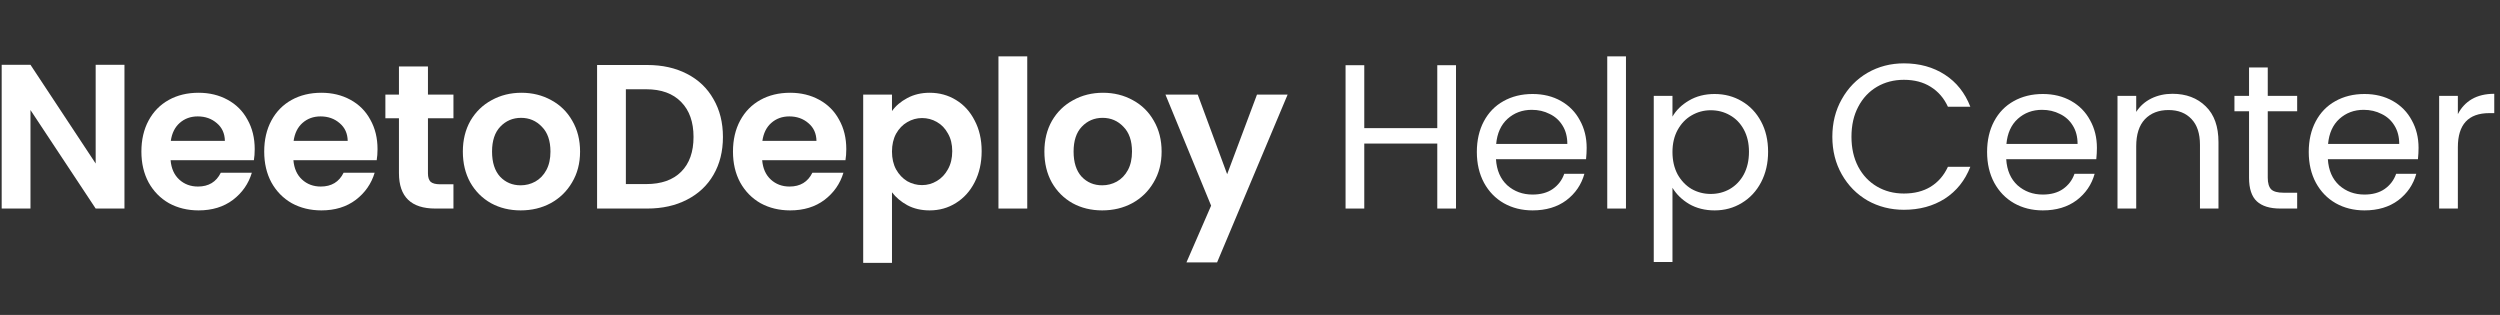
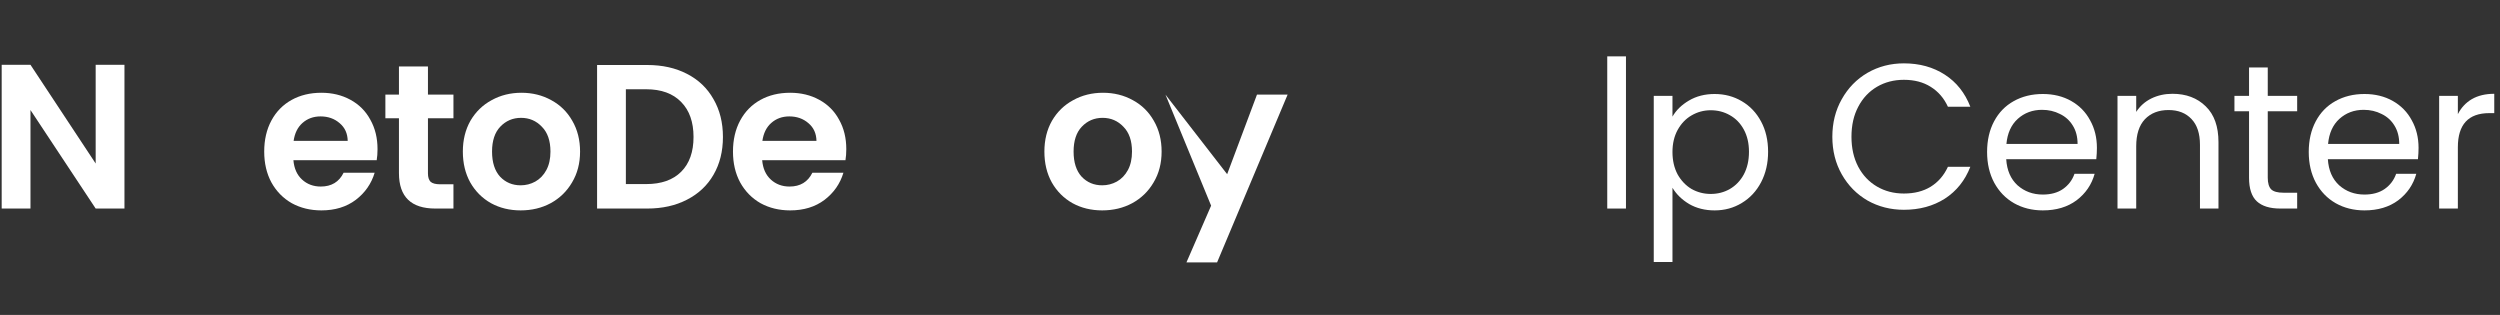
<svg xmlns="http://www.w3.org/2000/svg" width="389" height="49" viewBox="0 0 389 49" fill="none">
  <rect x="0" y="0" width="389" height="49" fill="#333333" stroke="none" />
  <path d="M19.366 32.45H14.886L4.742 17.122V32.45H0.262V10.082H4.742L14.886 25.442V10.082H19.366V32.45Z" fill="white" />
-   <path d="M39.633 23.201C39.633 23.841 39.59 24.418 39.505 24.93H26.545C26.652 26.209 27.1 27.212 27.889 27.938C28.678 28.663 29.649 29.026 30.801 29.026C32.465 29.026 33.649 28.311 34.353 26.881H39.185C38.673 28.588 37.692 29.996 36.241 31.105C34.79 32.194 33.009 32.737 30.897 32.737C29.19 32.737 27.654 32.364 26.289 31.617C24.945 30.849 23.889 29.772 23.121 28.386C22.374 26.999 22.001 25.399 22.001 23.585C22.001 21.751 22.374 20.14 23.121 18.753C23.868 17.367 24.913 16.3 26.257 15.553C27.601 14.807 29.148 14.434 30.897 14.434C32.582 14.434 34.086 14.796 35.409 15.521C36.753 16.247 37.788 17.282 38.513 18.625C39.26 19.948 39.633 21.474 39.633 23.201ZM34.993 21.922C34.972 20.77 34.556 19.852 33.745 19.169C32.934 18.465 31.942 18.113 30.769 18.113C29.66 18.113 28.721 18.455 27.953 19.137C27.206 19.799 26.748 20.727 26.577 21.922H34.993Z" fill="white" />
  <path d="M58.743 23.201C58.743 23.841 58.7 24.418 58.615 24.93H45.655C45.762 26.209 46.21 27.212 46.999 27.938C47.788 28.663 48.759 29.026 49.911 29.026C51.575 29.026 52.759 28.311 53.463 26.881H58.295C57.783 28.588 56.802 29.996 55.351 31.105C53.9 32.194 52.119 32.737 50.007 32.737C48.3 32.737 46.764 32.364 45.399 31.617C44.055 30.849 42.999 29.772 42.231 28.386C41.484 26.999 41.111 25.399 41.111 23.585C41.111 21.751 41.484 20.14 42.231 18.753C42.978 17.367 44.023 16.3 45.367 15.553C46.711 14.807 48.258 14.434 50.007 14.434C51.692 14.434 53.196 14.796 54.519 15.521C55.863 16.247 56.898 17.282 57.623 18.625C58.37 19.948 58.743 21.474 58.743 23.201ZM54.103 21.922C54.082 20.77 53.666 19.852 52.855 19.169C52.044 18.465 51.052 18.113 49.879 18.113C48.77 18.113 47.831 18.455 47.063 19.137C46.316 19.799 45.858 20.727 45.687 21.922H54.103Z" fill="white" />
  <path d="M66.589 18.401V26.977C66.589 27.575 66.728 28.012 67.005 28.29C67.304 28.546 67.794 28.674 68.477 28.674H70.557V32.45H67.741C63.965 32.45 62.077 30.615 62.077 26.945V18.401H59.965V14.722H62.077V10.338H66.589V14.722H70.557V18.401H66.589Z" fill="white" />
  <path d="M81.011 32.737C79.305 32.737 77.769 32.364 76.403 31.617C75.038 30.849 73.961 29.772 73.171 28.386C72.403 26.999 72.019 25.399 72.019 23.585C72.019 21.772 72.414 20.172 73.203 18.785C74.014 17.399 75.113 16.332 76.499 15.585C77.886 14.818 79.433 14.434 81.139 14.434C82.846 14.434 84.393 14.818 85.779 15.585C87.166 16.332 88.254 17.399 89.043 18.785C89.854 20.172 90.259 21.772 90.259 23.585C90.259 25.399 89.843 26.999 89.011 28.386C88.201 29.772 87.091 30.849 85.683 31.617C84.297 32.364 82.739 32.737 81.011 32.737ZM81.011 28.834C81.822 28.834 82.579 28.642 83.283 28.258C84.009 27.852 84.585 27.255 85.011 26.465C85.438 25.676 85.651 24.716 85.651 23.585C85.651 21.9 85.203 20.61 84.307 19.713C83.433 18.796 82.355 18.337 81.075 18.337C79.795 18.337 78.718 18.796 77.843 19.713C76.99 20.61 76.563 21.9 76.563 23.585C76.563 25.271 76.979 26.572 77.811 27.489C78.665 28.386 79.731 28.834 81.011 28.834Z" fill="white" />
  <path d="M100.713 10.114C103.06 10.114 105.119 10.572 106.889 11.489C108.681 12.407 110.057 13.719 111.017 15.425C111.999 17.111 112.489 19.073 112.489 21.314C112.489 23.553 111.999 25.516 111.017 27.201C110.057 28.866 108.681 30.156 106.889 31.073C105.119 31.991 103.06 32.45 100.713 32.45H92.906V10.114H100.713ZM100.553 28.642C102.9 28.642 104.713 28.002 105.993 26.721C107.273 25.442 107.913 23.639 107.913 21.314C107.913 18.988 107.273 17.175 105.993 15.873C104.713 14.551 102.9 13.889 100.553 13.889H97.385V28.642H100.553Z" fill="white" />
  <path d="M131.683 23.201C131.683 23.841 131.64 24.418 131.555 24.93H118.595C118.702 26.209 119.15 27.212 119.939 27.938C120.728 28.663 121.699 29.026 122.851 29.026C124.515 29.026 125.699 28.311 126.403 26.881H131.235C130.723 28.588 129.742 29.996 128.291 31.105C126.84 32.194 125.059 32.737 122.947 32.737C121.24 32.737 119.704 32.364 118.339 31.617C116.995 30.849 115.939 29.772 115.171 28.386C114.424 26.999 114.051 25.399 114.051 23.585C114.051 21.751 114.424 20.14 115.171 18.753C115.918 17.367 116.963 16.3 118.307 15.553C119.651 14.807 121.198 14.434 122.947 14.434C124.632 14.434 126.136 14.796 127.459 15.521C128.803 16.247 129.838 17.282 130.563 18.625C131.31 19.948 131.683 21.474 131.683 23.201ZM127.043 21.922C127.022 20.77 126.606 19.852 125.795 19.169C124.984 18.465 123.992 18.113 122.819 18.113C121.71 18.113 120.771 18.455 120.003 19.137C119.256 19.799 118.798 20.727 118.627 21.922H127.043Z" fill="white" />
-   <path d="M138.793 17.282C139.369 16.471 140.158 15.799 141.161 15.265C142.185 14.711 143.348 14.434 144.649 14.434C146.164 14.434 147.529 14.807 148.745 15.553C149.982 16.3 150.953 17.367 151.657 18.753C152.382 20.119 152.745 21.708 152.745 23.521C152.745 25.335 152.382 26.945 151.657 28.354C150.953 29.74 149.982 30.817 148.745 31.585C147.529 32.353 146.164 32.737 144.649 32.737C143.348 32.737 142.196 32.471 141.193 31.938C140.212 31.404 139.412 30.732 138.793 29.922V40.898H134.313V14.722H138.793V17.282ZM148.169 23.521C148.169 22.455 147.945 21.538 147.497 20.77C147.07 19.98 146.494 19.383 145.769 18.977C145.065 18.572 144.297 18.369 143.465 18.369C142.654 18.369 141.886 18.583 141.161 19.009C140.457 19.415 139.881 20.012 139.433 20.802C139.006 21.591 138.793 22.519 138.793 23.585C138.793 24.652 139.006 25.58 139.433 26.369C139.881 27.159 140.457 27.767 141.161 28.194C141.886 28.599 142.654 28.802 143.465 28.802C144.297 28.802 145.065 28.588 145.769 28.162C146.494 27.735 147.07 27.127 147.497 26.337C147.945 25.548 148.169 24.61 148.169 23.521Z" fill="white" />
-   <path d="M159.84 8.77V32.45H155.36V8.77H159.84Z" fill="white" />
  <path d="M171.499 32.737C169.792 32.737 168.256 32.364 166.891 31.617C165.525 30.849 164.448 29.772 163.659 28.386C162.891 26.999 162.507 25.399 162.507 23.585C162.507 21.772 162.901 20.172 163.691 18.785C164.501 17.399 165.6 16.332 166.987 15.585C168.373 14.818 169.92 14.434 171.627 14.434C173.333 14.434 174.88 14.818 176.267 15.585C177.653 16.332 178.741 17.399 179.531 18.785C180.341 20.172 180.747 21.772 180.747 23.585C180.747 25.399 180.331 26.999 179.499 28.386C178.688 29.772 177.579 30.849 176.171 31.617C174.784 32.364 173.227 32.737 171.499 32.737ZM171.499 28.834C172.309 28.834 173.067 28.642 173.771 28.258C174.496 27.852 175.072 27.255 175.499 26.465C175.925 25.676 176.139 24.716 176.139 23.585C176.139 21.9 175.691 20.61 174.795 19.713C173.92 18.796 172.843 18.337 171.563 18.337C170.283 18.337 169.205 18.796 168.331 19.713C167.477 20.61 167.051 21.9 167.051 23.585C167.051 25.271 167.467 26.572 168.299 27.489C169.152 28.386 170.219 28.834 171.499 28.834Z" fill="white" />
-   <path d="M200.353 14.722L189.377 40.834H184.609L188.449 32.002L181.345 14.722H186.369L190.945 27.105L195.585 14.722H200.353Z" fill="white" />
-   <path d="M226.553 10.146V32.45H223.641V22.337H212.281V32.45H209.369V10.146H212.281V19.938H223.641V10.146H226.553Z" fill="white" />
-   <path d="M246.885 23.009C246.885 23.564 246.853 24.151 246.789 24.77H232.773C232.88 26.497 233.467 27.852 234.533 28.834C235.621 29.794 236.933 30.273 238.469 30.273C239.728 30.273 240.773 29.985 241.605 29.41C242.459 28.812 243.056 28.023 243.397 27.041H246.533C246.064 28.727 245.125 30.103 243.717 31.169C242.309 32.215 240.56 32.737 238.469 32.737C236.805 32.737 235.312 32.364 233.989 31.617C232.688 30.871 231.664 29.815 230.917 28.45C230.171 27.063 229.797 25.463 229.797 23.649C229.797 21.836 230.16 20.247 230.885 18.881C231.611 17.516 232.624 16.471 233.925 15.745C235.248 14.999 236.763 14.626 238.469 14.626C240.133 14.626 241.605 14.988 242.885 15.713C244.165 16.439 245.147 17.442 245.829 18.721C246.533 19.98 246.885 21.41 246.885 23.009ZM243.877 22.401C243.877 21.292 243.632 20.343 243.141 19.553C242.651 18.743 241.979 18.135 241.125 17.73C240.293 17.303 239.365 17.09 238.341 17.09C236.869 17.09 235.611 17.559 234.565 18.497C233.541 19.436 232.955 20.738 232.805 22.401H243.877Z" fill="white" />
+   <path d="M200.353 14.722L189.377 40.834H184.609L188.449 32.002L181.345 14.722L190.945 27.105L195.585 14.722H200.353Z" fill="white" />
  <path d="M253.001 8.77V32.45H250.089V8.77H253.001Z" fill="white" />
  <path d="M260.236 18.145C260.812 17.143 261.665 16.311 262.796 15.649C263.948 14.967 265.281 14.626 266.796 14.626C268.353 14.626 269.761 14.999 271.02 15.745C272.3 16.492 273.303 17.548 274.028 18.913C274.753 20.258 275.116 21.826 275.116 23.617C275.116 25.388 274.753 26.967 274.028 28.354C273.303 29.74 272.3 30.817 271.02 31.585C269.761 32.353 268.353 32.737 266.796 32.737C265.303 32.737 263.98 32.407 262.828 31.745C261.697 31.063 260.833 30.22 260.236 29.218V40.77H257.324V14.914H260.236V18.145ZM272.14 23.617C272.14 22.295 271.873 21.143 271.34 20.162C270.807 19.18 270.081 18.433 269.164 17.922C268.268 17.41 267.276 17.154 266.188 17.154C265.121 17.154 264.129 17.42 263.212 17.953C262.316 18.465 261.591 19.223 261.036 20.226C260.503 21.207 260.236 22.348 260.236 23.649C260.236 24.972 260.503 26.135 261.036 27.137C261.591 28.119 262.316 28.876 263.212 29.41C264.129 29.922 265.121 30.177 266.188 30.177C267.276 30.177 268.268 29.922 269.164 29.41C270.081 28.876 270.807 28.119 271.34 27.137C271.873 26.135 272.14 24.962 272.14 23.617Z" fill="white" />
  <path d="M285.112 21.282C285.112 19.105 285.603 17.154 286.584 15.425C287.566 13.676 288.899 12.311 290.584 11.329C292.291 10.348 294.179 9.858 296.248 9.858C298.68 9.858 300.803 10.444 302.616 11.617C304.43 12.791 305.752 14.455 306.584 16.61H303.096C302.478 15.265 301.582 14.231 300.408 13.505C299.256 12.78 297.87 12.418 296.248 12.418C294.691 12.418 293.294 12.78 292.056 13.505C290.819 14.231 289.848 15.265 289.144 16.61C288.44 17.932 288.088 19.489 288.088 21.282C288.088 23.052 288.44 24.61 289.144 25.953C289.848 27.276 290.819 28.3 292.056 29.026C293.294 29.751 294.691 30.113 296.248 30.113C297.87 30.113 299.256 29.762 300.408 29.058C301.582 28.332 302.478 27.297 303.096 25.953H306.584C305.752 28.087 304.43 29.74 302.616 30.913C300.803 32.066 298.68 32.642 296.248 32.642C294.179 32.642 292.291 32.161 290.584 31.201C288.899 30.22 287.566 28.866 286.584 27.137C285.603 25.41 285.112 23.457 285.112 21.282Z" fill="white" />
  <path d="M326.279 23.009C326.279 23.564 326.247 24.151 326.183 24.77H312.167C312.274 26.497 312.86 27.852 313.927 28.834C315.015 29.794 316.327 30.273 317.863 30.273C319.122 30.273 320.167 29.985 320.999 29.41C321.852 28.812 322.45 28.023 322.791 27.041H325.927C325.458 28.727 324.519 30.103 323.111 31.169C321.703 32.215 319.954 32.737 317.863 32.737C316.199 32.737 314.706 32.364 313.383 31.617C312.082 30.871 311.058 29.815 310.311 28.45C309.564 27.063 309.191 25.463 309.191 23.649C309.191 21.836 309.554 20.247 310.279 18.881C311.004 17.516 312.018 16.471 313.319 15.745C314.642 14.999 316.156 14.626 317.863 14.626C319.527 14.626 320.999 14.988 322.279 15.713C323.559 16.439 324.54 17.442 325.223 18.721C325.927 19.98 326.279 21.41 326.279 23.009ZM323.271 22.401C323.271 21.292 323.026 20.343 322.535 19.553C322.044 18.743 321.372 18.135 320.519 17.73C319.687 17.303 318.759 17.09 317.735 17.09C316.263 17.09 315.004 17.559 313.959 18.497C312.935 19.436 312.348 20.738 312.199 22.401H323.271Z" fill="white" />
  <path d="M338.027 14.594C340.16 14.594 341.888 15.244 343.211 16.546C344.533 17.826 345.195 19.681 345.195 22.113V32.45H342.315V22.529C342.315 20.78 341.877 19.447 341.003 18.529C340.128 17.591 338.933 17.122 337.419 17.122C335.883 17.122 334.656 17.602 333.739 18.561C332.843 19.521 332.395 20.919 332.395 22.753V32.45H329.483V14.914H332.395V17.41C332.971 16.514 333.749 15.82 334.731 15.329C335.733 14.839 336.832 14.594 338.027 14.594Z" fill="white" />
  <path d="M352.863 17.314V27.649C352.863 28.503 353.045 29.111 353.407 29.474C353.77 29.815 354.399 29.985 355.295 29.985H357.439V32.45H354.815C353.194 32.45 351.978 32.076 351.167 31.329C350.357 30.583 349.951 29.356 349.951 27.649V17.314H347.679V14.914H349.951V10.498H352.863V14.914H357.439V17.314H352.863Z" fill="white" />
  <path d="M376.328 23.009C376.328 23.564 376.296 24.151 376.232 24.77H362.216C362.322 26.497 362.909 27.852 363.976 28.834C365.064 29.794 366.376 30.273 367.912 30.273C369.17 30.273 370.216 29.985 371.048 29.41C371.901 28.812 372.498 28.023 372.84 27.041H375.976C375.506 28.727 374.568 30.103 373.16 31.169C371.752 32.215 370.002 32.737 367.912 32.737C366.248 32.737 364.754 32.364 363.432 31.617C362.13 30.871 361.106 29.815 360.36 28.45C359.613 27.063 359.24 25.463 359.24 23.649C359.24 21.836 359.602 20.247 360.328 18.881C361.053 17.516 362.066 16.471 363.368 15.745C364.69 14.999 366.205 14.626 367.912 14.626C369.576 14.626 371.048 14.988 372.328 15.713C373.608 16.439 374.589 17.442 375.272 18.721C375.976 19.98 376.328 21.41 376.328 23.009ZM373.32 22.401C373.32 21.292 373.074 20.343 372.584 19.553C372.093 18.743 371.421 18.135 370.568 17.73C369.736 17.303 368.808 17.09 367.784 17.09C366.312 17.09 365.053 17.559 364.008 18.497C362.984 19.436 362.397 20.738 362.248 22.401H373.32Z" fill="white" />
  <path d="M382.443 17.762C382.955 16.759 383.681 15.98 384.619 15.425C385.579 14.871 386.742 14.594 388.107 14.594V17.602H387.339C384.075 17.602 382.443 19.372 382.443 22.913V32.45H379.531V14.914H382.443V17.762Z" fill="white" />
</svg>